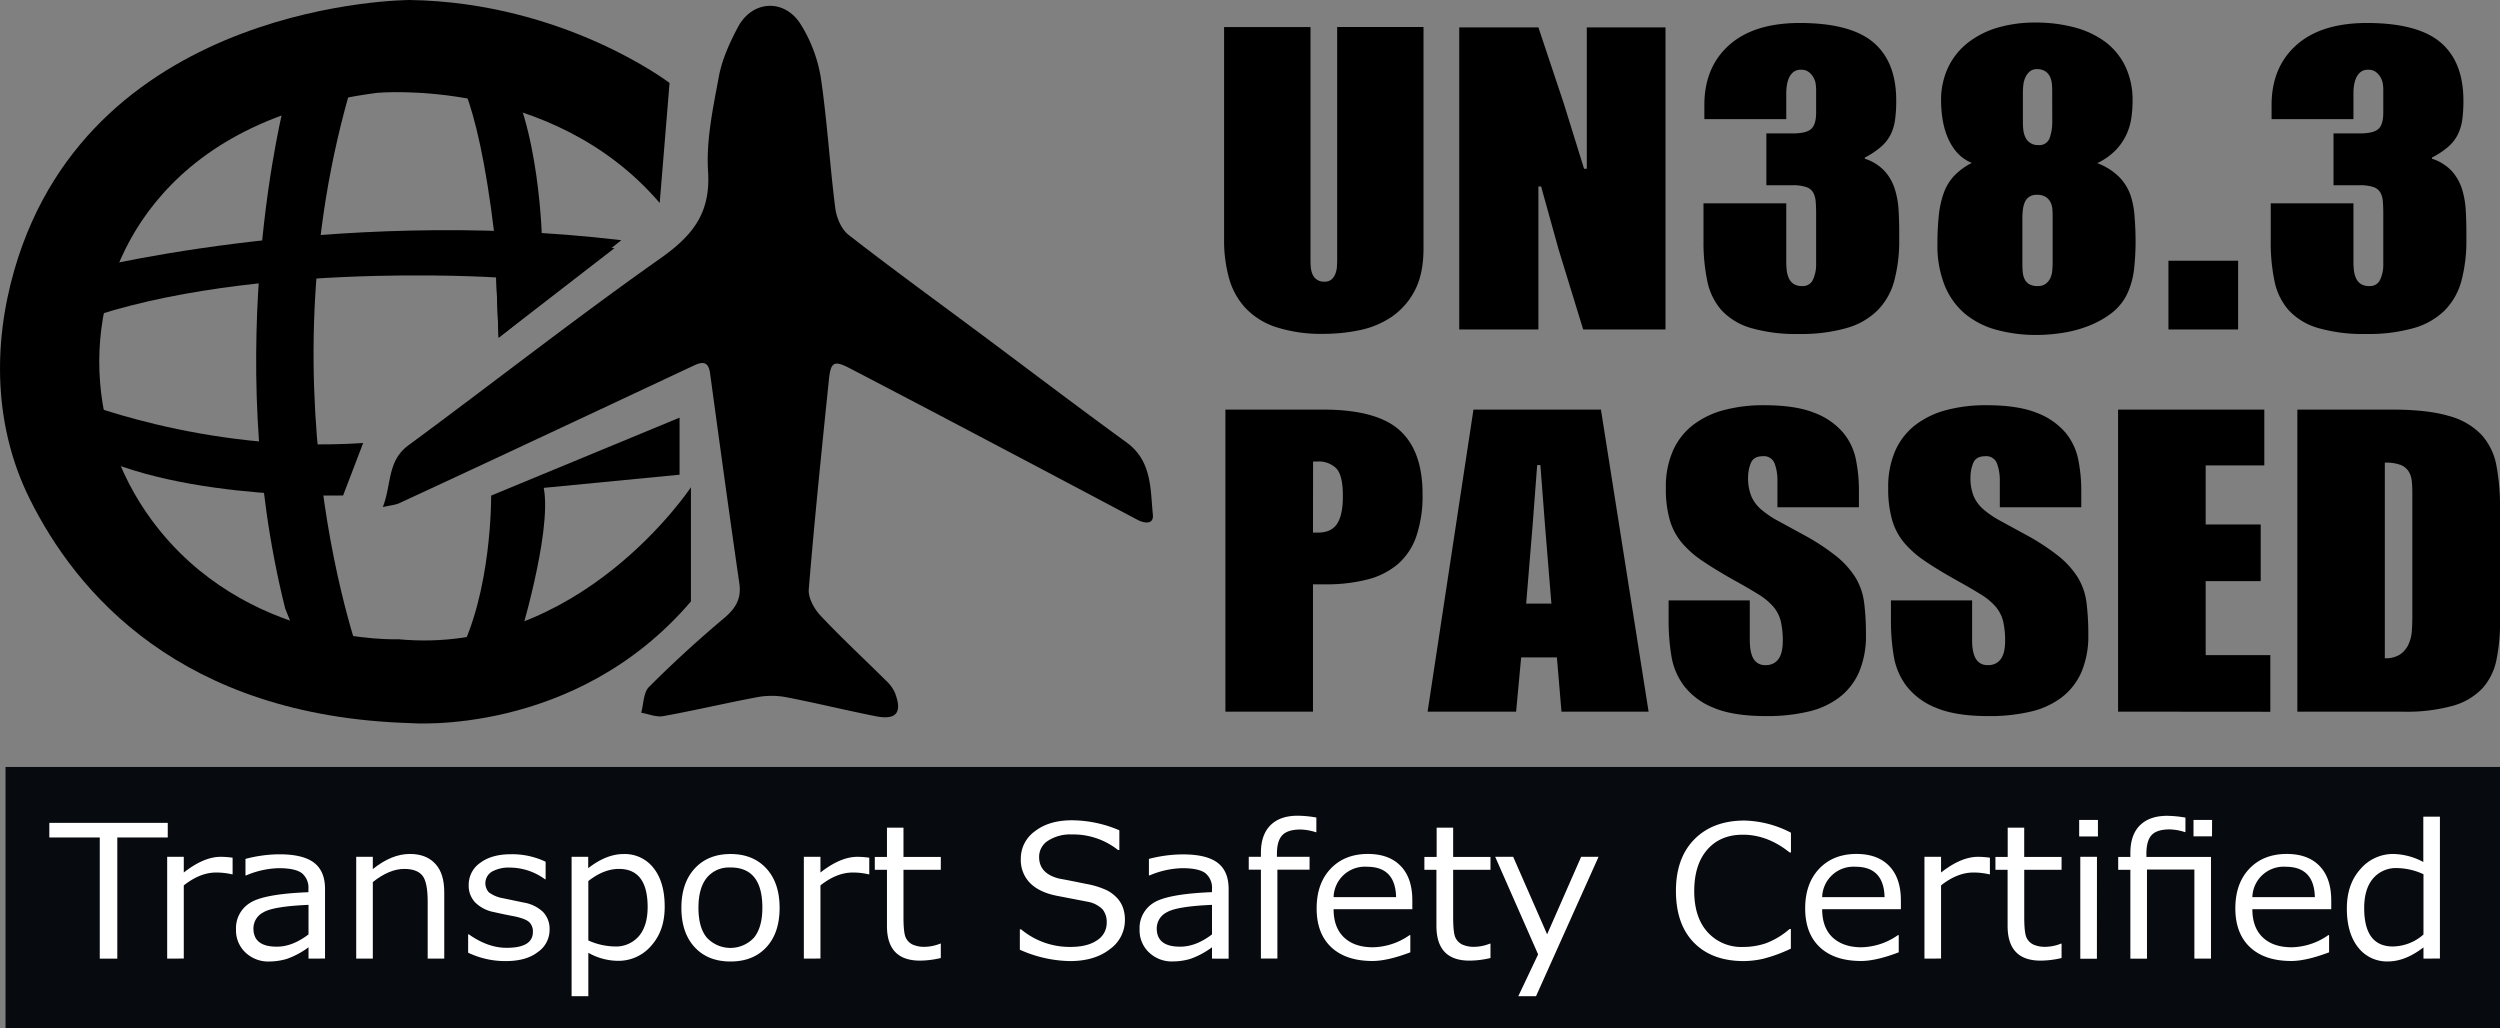
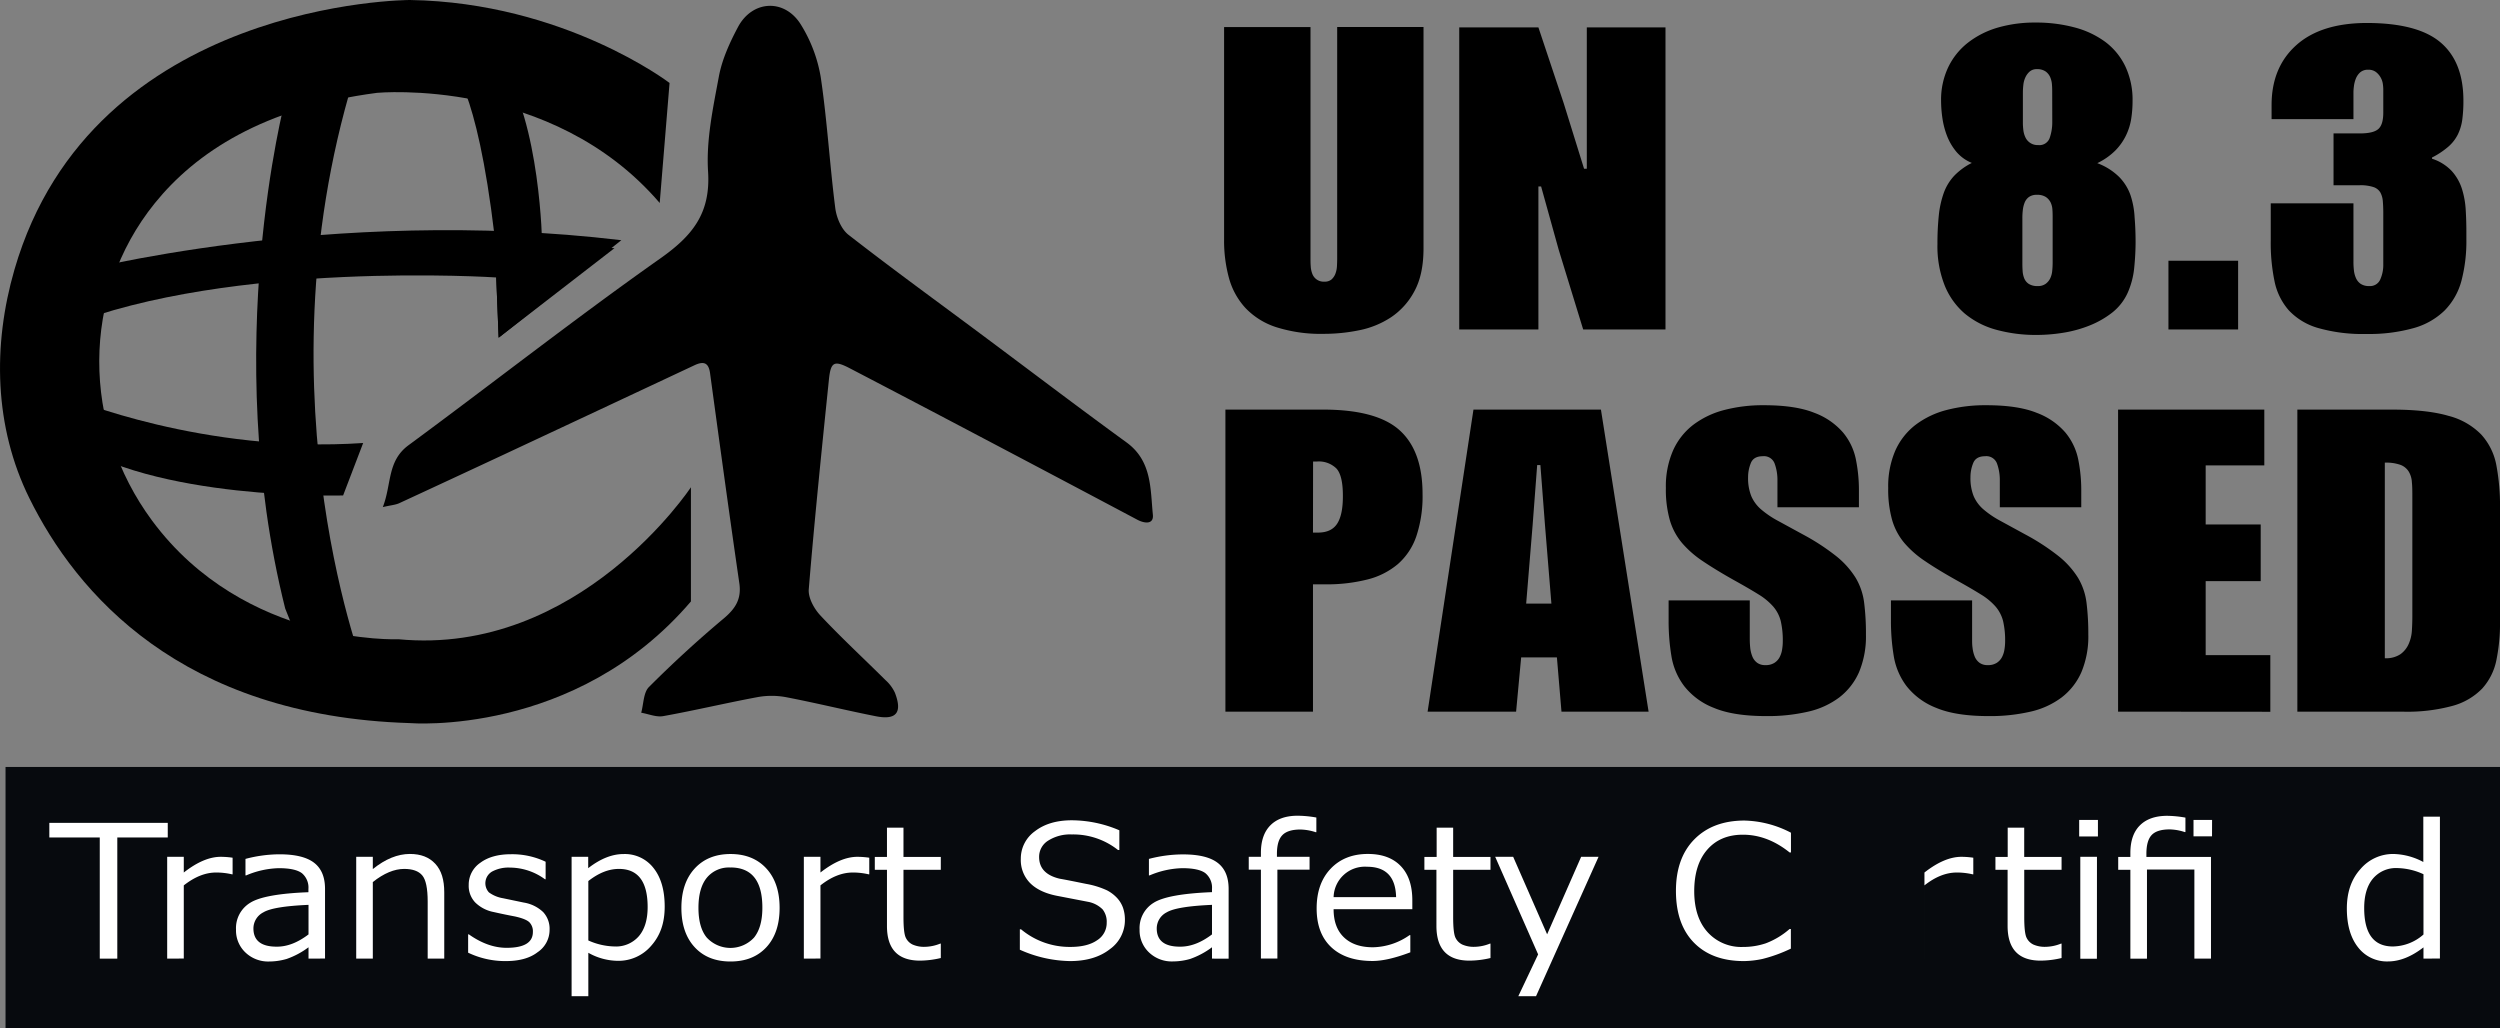
<svg xmlns="http://www.w3.org/2000/svg" id="Capa_1" data-name="Capa 1" viewBox="0 0 776.86 319.52">
  <rect x="0" y="0" width="776.86" height="319.52" fill="#808080" stroke="none" />
  <defs>
    <style>.cls-1{fill:#070a0e;}.cls-2{fill:#fff;}</style>
  </defs>
  <title>Seguridad de transporte</title>
  <rect class="cls-1" x="1.72" y="238.33" width="775.15" height="81.19" />
  <path class="cls-2" d="M40.38,780.11V742.46H24.71v-4.54h36.8v4.54H45.83v37.65Z" transform="translate(-9.38 -482.22)" />
  <path class="cls-2" d="M61.33,780.11V748.47h5.16v4.88q6.21-4.87,11.45-4.88a26.09,26.09,0,0,1,3.72.28v5.16h-.2a21.53,21.53,0,0,0-4.92-.56c-3.33,0-6.67,1.34-10.05,4v22.73Z" transform="translate(-9.38 -482.22)" />
  <path class="cls-2" d="M105.25,780.11v-3.53a25.19,25.19,0,0,1-6.8,3.63A19.61,19.61,0,0,1,93,781a10.19,10.19,0,0,1-7.35-2.8,9.4,9.4,0,0,1-2.93-7.11,9.2,9.2,0,0,1,4.35-8.3q4.35-2.79,18.15-3.32v-1a5.82,5.82,0,0,0-2-4.89Q101.15,752,96,752a27.44,27.44,0,0,0-10.11,2.24h-.23v-5.12a41.8,41.8,0,0,1,10.54-1.43c4.91,0,8.49.87,10.77,2.62s3.41,4.45,3.41,8.13v21.64Zm0-7.53V763.4q-10.94.47-14,2.31a5.62,5.62,0,0,0-3.12,5q0,5.68,7.21,5.68Q100.18,776.44,105.25,772.58Z" transform="translate(-9.38 -482.22)" />
  <path class="cls-2" d="M147.43,780.11h-5.15V762.39q0-6.17-1.7-8.16c-1.13-1.34-3-2-5.6-2-3.06,0-6.32,1.36-9.75,4.08v23.8h-5.16V748.47h5.16v3.81q5.82-4.69,11.51-4.7c3.42,0,6,1,7.91,3.06s2.78,5,2.78,8.87Z" transform="translate(-9.38 -482.22)" />
  <path class="cls-2" d="M166.51,780.87a26.61,26.61,0,0,1-11.66-2.61v-5.71h.2q5.92,4.2,11.75,4.2,8.17,0,8.17-4.93a4,4,0,0,0-1.08-3c-.72-.71-2.23-1.32-4.51-1.82-1.92-.36-4.12-.81-6.59-1.37a11.17,11.17,0,0,1-5.76-3,7.47,7.47,0,0,1-2-5.41,8.23,8.23,0,0,1,3.58-6.88q3.57-2.67,9.55-2.67A24.19,24.19,0,0,1,178.93,750v5.44h-.21a18.55,18.55,0,0,0-10.87-3.62,10.72,10.72,0,0,0-5.59,1.25,4.2,4.2,0,0,0-.95,6.45,10.17,10.17,0,0,0,4.38,1.82l6.47,1.35a11.34,11.34,0,0,1,6,2.95,7.62,7.62,0,0,1,2,5.47,8.34,8.34,0,0,1-3.72,7C174,780,170.68,780.87,166.51,780.87Z" transform="translate(-9.38 -482.22)" />
  <path class="cls-2" d="M192.2,778.29v13.5H187V748.47h5.16V752q5.66-4.4,11-4.39a11.27,11.27,0,0,1,9.31,4.35c2.31,2.91,3.46,6.89,3.46,12s-1.4,9-4.19,12.15a13.36,13.36,0,0,1-10.37,4.68A19,19,0,0,1,192.2,778.29Zm0-22.31v18.48a20.85,20.85,0,0,0,8.14,1.87,9.39,9.39,0,0,0,7.56-3.2q2.73-3.21,2.73-9.06,0-11.85-8.94-11.84Q197,752.23,192.2,756Z" transform="translate(-9.38 -482.22)" />
  <path class="cls-2" d="M236.38,781q-7.06,0-11.16-4.47t-4.1-12.19q0-7.73,4.13-12.23t11.13-4.51q7,0,11.13,4.48t4.13,12.26q0,7.78-4.11,12.22T236.38,781Zm0-29.2A8.85,8.85,0,0,0,229,755q-2.58,3.21-2.58,9.32t2.58,9.24a10,10,0,0,0,14.7,0q2.58-3.22,2.58-9.24Q246.31,751.78,236.38,751.78Z" transform="translate(-9.38 -482.22)" />
  <path class="cls-2" d="M259.17,780.11V748.47h5.16v4.88q6.21-4.87,11.45-4.88a26.09,26.09,0,0,1,3.72.28v5.16h-.2a21.46,21.46,0,0,0-4.92-.56q-5,0-10.05,4v22.73Z" transform="translate(-9.38 -482.22)" />
  <path class="cls-2" d="M295.27,780.73Q285,780.73,285,770V752.51h-3.78v-4H285v-9.09h5.13v9.09h11.6v4h-11.6v14.64q0,5,.72,6.45a4.45,4.45,0,0,0,2.18,2.16,8.79,8.79,0,0,0,3.75.68,13.38,13.38,0,0,0,4.77-1h.18v4.48A28.86,28.86,0,0,1,295.27,780.73Z" transform="translate(-9.38 -482.22)" />
  <path class="cls-2" d="M341.91,780.87a39.43,39.43,0,0,1-15.62-3.53V771h.38A23.55,23.55,0,0,0,342,776.47c3.52,0,6.28-.68,8.28-2.06a6.33,6.33,0,0,0,3-5.47,6.18,6.18,0,0,0-1.27-4.13,8.63,8.63,0,0,0-4.44-2.34l-9.84-1.9q-5.47-1.1-8.31-4a10.19,10.19,0,0,1-2.83-7.46,10.43,10.43,0,0,1,4.4-8.6q4.4-3.39,11.45-3.39a37.82,37.82,0,0,1,14.77,3.11v6.13h-.41a22.38,22.38,0,0,0-14.36-4.84,12.69,12.69,0,0,0-7.36,1.93,5.9,5.9,0,0,0-2.8,5.07q0,5.24,6.38,6.75c2.47.43,5.21,1,8.22,1.61a26.31,26.31,0,0,1,6.48,2,11.58,11.58,0,0,1,3.16,2.4,8.85,8.85,0,0,1,1.82,3,11.35,11.35,0,0,1,.6,3.78,11.06,11.06,0,0,1-4.66,9.1Q349.58,780.86,341.91,780.87Z" transform="translate(-9.38 -482.22)" />
  <path class="cls-2" d="M386,780.11v-3.53a25.19,25.19,0,0,1-6.8,3.63,19.56,19.56,0,0,1-5.42.77,10.19,10.19,0,0,1-7.35-2.8,9.4,9.4,0,0,1-2.93-7.11,9.2,9.2,0,0,1,4.35-8.3Q372.2,760,386,759.45v-1a5.82,5.82,0,0,0-2.05-4.89Q381.9,752,376.74,752a27.44,27.44,0,0,0-10.11,2.24h-.23v-5.12A41.88,41.88,0,0,1,377,747.72q7.35,0,10.76,2.62c2.28,1.74,3.41,4.45,3.41,8.13v21.64Zm0-7.53V763.4q-10.94.47-14.05,2.31a5.62,5.62,0,0,0-3.12,5q0,5.68,7.21,5.68Q380.93,776.44,386,772.58Z" transform="translate(-9.38 -482.22)" />
  <path class="cls-2" d="M418.43,740.83h-.18a16.22,16.22,0,0,0-4.77-.84c-2.64,0-4.51.59-5.63,1.77s-1.67,3.1-1.67,5.79v.92h10.14v4h-10v27.6H401.2v-27.6h-3.78v-4h3.78v-1.23q0-5.57,2.93-8.54t8.38-3a34.47,34.47,0,0,1,5.92.56Z" transform="translate(-9.38 -482.22)" />
  <path class="cls-2" d="M435.89,780.84q-8.26,0-12.82-4.27t-4.55-12.08q0-7.75,4.36-12.33t11.57-4.58q6.57,0,10.19,3.75t3.61,10.7v2.71H423.79q0,5.71,3.24,8.78t9,3.06a20.41,20.41,0,0,0,11.37-3.78h.23v5.35Q440.52,780.84,435.89,780.84ZM423.79,761h19.42q-.22-9.43-9-9.44A9.72,9.72,0,0,0,423.79,761Z" transform="translate(-9.38 -482.22)" />
  <path class="cls-2" d="M466,780.73q-10.26,0-10.26-10.78V752.51H452v-4h3.81v-9.09h5.13v9.09h11.6v4h-11.6v14.64q0,5,.72,6.45a4.49,4.49,0,0,0,2.18,2.16,8.86,8.86,0,0,0,3.75.68,13.39,13.39,0,0,0,4.78-1h.17v4.48A28.79,28.79,0,0,1,466,780.73Z" transform="translate(-9.38 -482.22)" />
  <path class="cls-2" d="M506.12,748.47l-19.43,43.32h-5.51l6.16-13L474,748.47h5.59l10.55,24.08,10.57-24.08Z" transform="translate(-9.38 -482.22)" />
  <path class="cls-2" d="M551.29,780.87q-9.9,0-15.51-5.71t-5.61-16.1q0-10.2,5.7-16t15.45-5.86a32.7,32.7,0,0,1,14.59,3.78v6.14h-.41q-6.88-5.52-14.53-5.52-7,0-11.05,4.63t-4.07,12.87q0,8.18,4.15,12.78a14.11,14.11,0,0,0,11,4.6,22,22,0,0,0,7.09-1.13,24.31,24.31,0,0,0,7.38-4.44h.41V777a45.46,45.46,0,0,1-8.75,3.19A29,29,0,0,1,551.29,780.87Z" transform="translate(-9.38 -482.22)" />
-   <path class="cls-2" d="M587.71,780.84q-8.26,0-12.82-4.27t-4.56-12.08q0-7.75,4.37-12.33t11.57-4.58q6.57,0,10.18,3.75t3.62,10.7v2.71H575.61q0,5.71,3.23,8.78c2.16,2,5.15,3.06,8.95,3.06a20.41,20.41,0,0,0,11.37-3.78h.24v5.35Q592.34,780.84,587.71,780.84ZM575.61,761H595q-.24-9.43-9-9.44A9.72,9.72,0,0,0,575.61,761Z" transform="translate(-9.38 -482.22)" />
-   <path class="cls-2" d="M607.39,780.11V748.47h5.16v4.88q6.21-4.87,11.46-4.88a26.09,26.09,0,0,1,3.72.28v5.16h-.21a21.46,21.46,0,0,0-4.92-.56q-5,0-10.05,4v22.73Z" transform="translate(-9.38 -482.22)" />
+   <path class="cls-2" d="M607.39,780.11V748.47v4.88q6.21-4.87,11.46-4.88a26.09,26.09,0,0,1,3.72.28v5.16h-.21a21.46,21.46,0,0,0-4.92-.56q-5,0-10.05,4v22.73Z" transform="translate(-9.38 -482.22)" />
  <path class="cls-2" d="M643.49,780.73q-10.26,0-10.26-10.78V752.51h-3.78v-4h3.81v-9.09h5.13v9.09H650v4h-11.6v14.64q0,5,.72,6.45a4.49,4.49,0,0,0,2.18,2.16,8.86,8.86,0,0,0,3.75.68,13.39,13.39,0,0,0,4.78-1H650v4.48A28.79,28.79,0,0,1,643.49,780.73Z" transform="translate(-9.38 -482.22)" />
  <path class="cls-2" d="M661.3,742.15h-5.83V737h5.83Zm-.32,38h-5.16V748.47H661Z" transform="translate(-9.38 -482.22)" />
  <path class="cls-2" d="M696.43,780.11h-5.16V752.42H676.54v27.69h-5.16v-27.6H667.6v-4h3.78v-1.23q0-5.6,2.93-8.55t8.35-3a34,34,0,0,1,5.83.56v4.5h-.18a16.13,16.13,0,0,0-4.71-.84c-2.64,0-4.51.59-5.6,1.75s-1.64,3.11-1.64,5.81v1h20.07Zm.32-38H691V737h5.77Z" transform="translate(-9.38 -482.22)" />
-   <path class="cls-2" d="M721.39,780.84q-8.26,0-12.82-4.27T704,764.49q0-7.75,4.36-12.33T720,747.58q6.57,0,10.18,3.75t3.62,10.7v2.71H709.29q0,5.71,3.24,8.78t9,3.06a20.38,20.38,0,0,0,11.36-3.78h.24v5.35Q726,780.84,721.39,780.84ZM709.29,761h19.42q-.23-9.43-9.05-9.44A9.72,9.72,0,0,0,709.29,761Z" transform="translate(-9.38 -482.22)" />
  <path class="cls-2" d="M762.46,780.11v-3.5q-5.65,4.36-11,4.37a11.3,11.3,0,0,1-9.34-4.4q-3.46-4.4-3.47-12t4.19-12.26a13.29,13.29,0,0,1,10.34-4.73,20.53,20.53,0,0,1,9.23,2.49V736h5.16v44.07Zm0-7.5V753.88a20.25,20.25,0,0,0-8.11-1.91,9.35,9.35,0,0,0-7.59,3.27c-1.82,2.17-2.72,5.23-2.72,9.17q0,11.93,8.93,11.92A14.65,14.65,0,0,0,762.46,772.61Z" transform="translate(-9.38 -482.22)" />
  <path d="M451.73,490.61v68.77q0,8.11-2.81,13.29a22.24,22.24,0,0,1-7.24,8.11,27.86,27.86,0,0,1-9.91,4.06,54.36,54.36,0,0,1-11,1.12A45.75,45.75,0,0,1,406,583.9a22.84,22.84,0,0,1-9.56-5.93,22.44,22.44,0,0,1-5.13-9.23,43.81,43.81,0,0,1-1.55-12.11v-66h26.85V562.5c0,.75,0,1.56.07,2.43a7.56,7.56,0,0,0,.49,2.37,3.76,3.76,0,0,0,3.8,2.44,3.19,3.19,0,0,0,2.18-.69,4.57,4.57,0,0,0,1.19-1.75,7.56,7.56,0,0,0,.49-2.37c.05-.87.07-1.68.07-2.43V490.61Z" transform="translate(-9.38 -482.22)" />
  <path d="M502.47,534.66V490.73h24.45v93.86H501.34l-7.59-24.71-5.48-19.72h-.84v44.43h-24.6V490.73h24.6l7.87,23.59,6.32,20.34Z" transform="translate(-9.38 -482.22)" />
-   <path d="M568.53,489.36q15.87,0,23,6.05t7.09,18.16a43.8,43.8,0,0,1-.35,5.81,15.09,15.09,0,0,1-1.4,4.68,12.59,12.59,0,0,1-3,3.8,25,25,0,0,1-5,3.31v.37a14.42,14.42,0,0,1,6.11,3.81,15,15,0,0,1,3.16,5.49,26.26,26.26,0,0,1,1.2,6.49q.21,3.43.21,6.81v2.37a48.25,48.25,0,0,1-1.55,13,20.64,20.64,0,0,1-5.2,9.17,22.35,22.35,0,0,1-9.63,5.49A51.13,51.13,0,0,1,568.53,586a50.42,50.42,0,0,1-15.11-1.87,20.12,20.12,0,0,1-9.07-5.49,19.6,19.6,0,0,1-4.43-9.05A59.22,59.22,0,0,1,538.73,557V545.4h25.72v18.22a25,25,0,0,0,.14,2.56,8.05,8.05,0,0,0,.63,2.43,4.17,4.17,0,0,0,1.48,1.81,4.57,4.57,0,0,0,2.67.69,3.41,3.41,0,0,0,3.44-2.12,11,11,0,0,0,.92-4.37V548.39c0-1.33-.05-2.53-.14-3.61a6.85,6.85,0,0,0-.78-2.75,3.91,3.91,0,0,0-2.18-1.69,12.81,12.81,0,0,0-4.21-.56h-8.15v-16.1h8.15c2.81,0,4.73-.45,5.76-1.37s1.55-2.62,1.55-5.12V510a13.16,13.16,0,0,0-.14-1.74,5.66,5.66,0,0,0-.71-2,5.3,5.3,0,0,0-1.47-1.69,3.82,3.82,0,0,0-2.32-.68,3.62,3.62,0,0,0-2.6.87,5.31,5.31,0,0,0-1.34,2,9.74,9.74,0,0,0-.56,2.31,17.53,17.53,0,0,0-.14,1.81v8.36H539v-4.37q0-11.73,7.66-18.6T568.53,489.36Z" transform="translate(-9.38 -482.22)" />
  <path d="M673,557.38q0,3.75-.42,8a25.15,25.15,0,0,1-2,7.74,16.44,16.44,0,0,1-4.85,6.24,28.51,28.51,0,0,1-7,4,37.88,37.88,0,0,1-8.15,2.25,51.82,51.82,0,0,1-8.23.69,46.47,46.47,0,0,1-12.72-1.63,25.89,25.89,0,0,1-9.7-5,22.64,22.64,0,0,1-6.25-8.74,33.12,33.12,0,0,1-2.25-12.85,84.67,84.67,0,0,1,.42-8.92,29.77,29.77,0,0,1,1.55-7,15.56,15.56,0,0,1,3.23-5.31,20.15,20.15,0,0,1,5.48-4,12.42,12.42,0,0,1-4.78-3.44,17.74,17.74,0,0,1-2.88-4.86,25.18,25.18,0,0,1-1.47-5.56,37.88,37.88,0,0,1-.42-5.49,23.48,23.48,0,0,1,2.18-10.3,21.44,21.44,0,0,1,6.11-7.67,27.57,27.57,0,0,1,9.35-4.74A41.19,41.19,0,0,1,642,489.23a46,46,0,0,1,12,1.5,28.09,28.09,0,0,1,9.56,4.49,20.66,20.66,0,0,1,6.25,7.62,24.24,24.24,0,0,1,2.25,10.73,35.91,35.91,0,0,1-.42,5.56,18.39,18.39,0,0,1-1.62,5.17,17.59,17.59,0,0,1-3.3,4.68,20.42,20.42,0,0,1-5.62,3.94,19.26,19.26,0,0,1,6.81,4.3,15.28,15.28,0,0,1,3.52,5.68,25.89,25.89,0,0,1,1.26,6.81Q673,553.39,673,557.38ZM647.23,550c0-.83,0-1.69-.07-2.56a6,6,0,0,0-.56-2.31,4.42,4.42,0,0,0-1.48-1.69,4.92,4.92,0,0,0-2.81-.68,4.06,4.06,0,0,0-2.46.68,4,4,0,0,0-1.33,1.75,8.88,8.88,0,0,0-.56,2.31,21,21,0,0,0-.14,2.5V563.5c0,.91,0,1.83.07,2.74a7.38,7.38,0,0,0,.49,2.43,3.79,3.79,0,0,0,1.4,1.75,4.88,4.88,0,0,0,2.81.69,4,4,0,0,0,2.46-.69,4.65,4.65,0,0,0,1.41-1.68,6.77,6.77,0,0,0,.63-2.31,25.16,25.16,0,0,0,.14-2.56Zm-.14-38.94c0-.75,0-1.56-.07-2.44a7,7,0,0,0-.56-2.43A4.23,4.23,0,0,0,645,504.4a4.55,4.55,0,0,0-2.67-.69,3.29,3.29,0,0,0-2.25.75,5.49,5.49,0,0,0-1.33,1.81,7.39,7.39,0,0,0-.63,2.37,21.53,21.53,0,0,0-.14,2.44v9.23a18.34,18.34,0,0,0,.14,2.31,7.25,7.25,0,0,0,.63,2.25,4.15,4.15,0,0,0,4,2.43,3.36,3.36,0,0,0,3.59-2.31,14.81,14.81,0,0,0,.77-4.68Z" transform="translate(-9.38 -482.22)" />
  <path d="M683.21,584.59V563.25h21.65v21.34Z" transform="translate(-9.38 -482.22)" />
  <path d="M744.77,489.36q15.88,0,23,6.05t7.1,18.16a43.8,43.8,0,0,1-.35,5.81,15.1,15.1,0,0,1-1.41,4.68,12.4,12.4,0,0,1-3,3.8,25.06,25.06,0,0,1-5,3.31v.37a14.52,14.52,0,0,1,6.12,3.81,15.13,15.13,0,0,1,3.16,5.49,26.73,26.73,0,0,1,1.19,6.49q.21,3.43.21,6.81v2.37a48.28,48.28,0,0,1-1.54,13,20.74,20.74,0,0,1-5.2,9.17,22.35,22.35,0,0,1-9.63,5.49A51.16,51.16,0,0,1,744.77,586a50.51,50.51,0,0,1-15.11-1.87,20,20,0,0,1-9.06-5.49,19.6,19.6,0,0,1-4.43-9.05A58.57,58.57,0,0,1,715,557V545.4H740.7v18.22a22.45,22.45,0,0,0,.14,2.56,8.05,8.05,0,0,0,.63,2.43,4.22,4.22,0,0,0,1.47,1.81,4.61,4.61,0,0,0,2.68.69,3.42,3.42,0,0,0,3.44-2.12,10.94,10.94,0,0,0,.91-4.37V548.39c0-1.33-.05-2.53-.14-3.61a6.69,6.69,0,0,0-.77-2.75,3.91,3.91,0,0,0-2.18-1.69,12.85,12.85,0,0,0-4.21-.56h-8.16v-16.1h8.16c2.8,0,4.72-.45,5.76-1.37s1.54-2.62,1.54-5.12V510a13.16,13.16,0,0,0-.14-1.74,5.64,5.64,0,0,0-.7-2,5.46,5.46,0,0,0-1.48-1.69,3.8,3.8,0,0,0-2.32-.68,3.63,3.63,0,0,0-2.6.87,5.28,5.28,0,0,0-1.33,2,9.74,9.74,0,0,0-.56,2.31,15.08,15.08,0,0,0-.14,1.81v8.36H715.26v-4.37q0-11.73,7.66-18.6T744.77,489.36Z" transform="translate(-9.38 -482.22)" />
  <path d="M451.43,635.72a39.12,39.12,0,0,1-1.92,13.1,20.12,20.12,0,0,1-5.74,8.68,23.48,23.48,0,0,1-9.51,4.8,51.23,51.23,0,0,1-13.05,1.5h-3.83v39.56H390.17V609.5h30.35q16.67,0,23.79,6.43T451.43,635.72Zm-34.05,12h1.54q4.21,0,6-2.81t1.75-8.68q0-6.23-2-8.42a7.76,7.76,0,0,0-6-2.18h-1.26Z" transform="translate(-9.38 -482.22)" />
  <path d="M494.6,703.36l-1.42-16.85H482.07l-1.57,16.85H453l14.25-93.86h39.61l14.81,93.86Zm-7.55-76.63-1.42,18.72-2,24.34h7.84l-2-24.47-1.42-18.59Z" transform="translate(-9.38 -482.22)" />
  <path d="M589.21,679.4a28.69,28.69,0,0,1-2.14,11.67,20,20,0,0,1-6.13,7.86,25.44,25.44,0,0,1-9.69,4.43,55.28,55.28,0,0,1-13,1.38q-10.26,0-16.31-2.56a21.63,21.63,0,0,1-9.19-6.74,21,21,0,0,1-4-9.43,66.5,66.5,0,0,1-.86-10.73v-6.49h25.22v12c0,.92.05,1.83.14,2.75a10,10,0,0,0,.64,2.62,4.52,4.52,0,0,0,1.5,2,4.13,4.13,0,0,0,2.56.74,5,5,0,0,0,2.78-.68,4.65,4.65,0,0,0,1.64-1.75,7.51,7.51,0,0,0,.78-2.37,15.09,15.09,0,0,0,.22-2.56,26.52,26.52,0,0,0-.64-6.36,11.07,11.07,0,0,0-2.35-4.5,19.7,19.7,0,0,0-4.63-3.8q-2.92-1.82-7.63-4.43-5.55-3.12-9.54-5.81a31.21,31.21,0,0,1-6.56-5.74,19.56,19.56,0,0,1-3.77-7.12,34.91,34.91,0,0,1-1.21-9.92,27.76,27.76,0,0,1,2.21-11.6,20.64,20.64,0,0,1,6.26-8,27.31,27.31,0,0,1,9.62-4.62,47.61,47.61,0,0,1,12.4-1.5q9.82,0,15.67,2.37a21.77,21.77,0,0,1,8.9,6.12,18.87,18.87,0,0,1,4,8.42,48.32,48.32,0,0,1,.93,9.43v5.36H561.71v-8.36a14.85,14.85,0,0,0-.86-5.18,3.52,3.52,0,0,0-3.7-2.31c-1.9,0-3.14.71-3.71,2.13a11.55,11.55,0,0,0-.85,4.36,15,15,0,0,0,1,5.93,11.39,11.39,0,0,0,3.06,4.12,29.34,29.34,0,0,0,5.27,3.56l7.77,4.24a69.29,69.29,0,0,1,10.4,6.8,26.7,26.7,0,0,1,5.91,6.62,19.82,19.82,0,0,1,2.64,7.67A76.16,76.16,0,0,1,589.21,679.4Z" transform="translate(-9.38 -482.22)" />
  <path d="M658.31,679.4a28.69,28.69,0,0,1-2.14,11.67,20,20,0,0,1-6.13,7.86,25.44,25.44,0,0,1-9.69,4.43,55.28,55.28,0,0,1-13,1.38q-10.26,0-16.32-2.56a21.75,21.75,0,0,1-9.19-6.74,21.14,21.14,0,0,1-4-9.43,66.5,66.5,0,0,1-.86-10.73v-6.49h25.22v12c0,.92,0,1.83.14,2.75a10,10,0,0,0,.64,2.62,4.52,4.52,0,0,0,1.5,2,4.13,4.13,0,0,0,2.56.74,5,5,0,0,0,2.78-.68,4.73,4.73,0,0,0,1.64-1.75,7.51,7.51,0,0,0,.78-2.37,15.09,15.09,0,0,0,.22-2.56,26.52,26.52,0,0,0-.64-6.36,11.19,11.19,0,0,0-2.35-4.5,19.56,19.56,0,0,0-4.64-3.8q-2.91-1.82-7.62-4.43c-3.7-2.08-6.89-4-9.54-5.81a31.21,31.21,0,0,1-6.56-5.74,19.56,19.56,0,0,1-3.77-7.12,34.91,34.91,0,0,1-1.21-9.92,27.92,27.92,0,0,1,2.2-11.6,20.75,20.75,0,0,1,6.27-8,27.31,27.31,0,0,1,9.62-4.62,47.56,47.56,0,0,1,12.4-1.5q9.83,0,15.67,2.37a21.77,21.77,0,0,1,8.9,6.12,19,19,0,0,1,4,8.42,48.32,48.32,0,0,1,.93,9.43v5.36H630.81v-8.36a14.85,14.85,0,0,0-.86-5.18,3.52,3.52,0,0,0-3.7-2.31c-1.9,0-3.14.71-3.71,2.13a11.55,11.55,0,0,0-.85,4.36,15,15,0,0,0,1,5.93,11.39,11.39,0,0,0,3.06,4.12,29.34,29.34,0,0,0,5.27,3.56l7.77,4.24a69.29,69.29,0,0,1,10.4,6.8,26.7,26.7,0,0,1,5.91,6.62,19.82,19.82,0,0,1,2.64,7.67A77.94,77.94,0,0,1,658.31,679.4Z" transform="translate(-9.38 -482.22)" />
  <path d="M667.56,703.36V609.5H713v17.35H694.78V645.2h17.1v17.6h-17.1v23h20.09v17.6Z" transform="translate(-9.38 -482.22)" />
  <path d="M786.25,675.4a57.44,57.44,0,0,1-1.14,12,18.56,18.56,0,0,1-4.42,8.8,20.21,20.21,0,0,1-9.19,5.36,53.46,53.46,0,0,1-15.32,1.81H723.27V609.5h29.35q11,0,17.6,1.94a21.77,21.77,0,0,1,10.18,5.8,19.41,19.41,0,0,1,4.71,9.55A68.35,68.35,0,0,1,786.25,640ZM759,636.84c0-1.83,0-3.41-.14-4.74a7.19,7.19,0,0,0-1-3.37,5.16,5.16,0,0,0-2.56-2.06,13.45,13.45,0,0,0-4.85-.69v60.78a8.07,8.07,0,0,0,4.85-1.25,7.72,7.72,0,0,0,2.56-3.18,12,12,0,0,0,1-4.18c.09-1.5.14-2.91.14-4.24Z" transform="translate(-9.38 -482.22)" />
  <path d="M136.76,482.22s-98.56,0-122.87,83.72c-6.87,23.67-6.3,49,4.62,71.1,14.52,29.42,47.05,67.7,118.25,69.88,0,0,51.32,4.32,87.32-37.8V633.63s-34.73,52.59-90.9,47.23c0,0-47.73,2.06-76.54-36.86-21.83-29.49-22.23-70.07.83-98.62,12.68-15.71,33.84-29.71,69.08-34.31,0,0,54.12-5.1,87.83,34.22L217.44,508S184.76,483,136.76,482.22Z" transform="translate(-9.38 -482.22)" />
  <path d="M98,513.3s-20.29,77,0,158l7.25,18.16h17s-34.73-90.89,0-192Z" transform="translate(-9.38 -482.22)" />
  <path d="M149.52,502.9s7.92,5.11,13.54,52.6l1.27,31.66,36-27.83-22.47-1s-.51-38.3-12.79-56Z" transform="translate(-9.38 -482.22)" />
  <path d="M31.57,567.07s79.66-21.1,170.89-10.21l-38.13,30.3-.75-18.72S81.27,563,29.52,583.75Z" transform="translate(-9.38 -482.22)" />
  <path d="M31.23,605.88s41.34,17.36,91,14L116,636.18s-59.23,1.7-86.47-17.7Z" transform="translate(-9.38 -482.22)" />
-   <path d="M162,636.22s.34,30.26-10.55,50.34l18.72-3.74s10.89-35.07,8.17-49l42.21-4.09V612Z" transform="translate(-9.38 -482.22)" />
  <path d="M128.34,639.79c2.77-7.12,1.3-14.31,8-19.23,26.12-19.24,51.66-39.3,78.18-58,10-7.05,15.71-14,14.89-27-.63-9.79,1.56-19.87,3.37-29.66,1-5.28,3.36-10.45,5.91-15.25,4.5-8.48,14.64-8.93,19.64-.65a45,45,0,0,1,6.09,16.2c2,13.47,2.79,27.11,4.51,40.63.38,3,1.88,6.61,4.11,8.35,13.65,10.63,27.66,20.79,41.53,31.13,14.95,11.13,29.78,22.42,44.86,33.38,7.94,5.77,7.39,14.41,8.2,22.49.3,3.07-2.61,2.72-4.8,1.56q-24.49-13-49-25.91-20.08-10.59-40.23-21.09c-5-2.62-6.07-2.14-6.64,3.46-2.23,21.7-4.47,43.4-6.26,65.14-.22,2.63,1.66,6.06,3.62,8.14,6.48,6.92,13.46,13.36,20.19,20.05a12.14,12.14,0,0,1,2.95,3.93c2.39,6.18.49,8.59-5.9,7.33-9.3-1.84-18.53-4.12-27.84-5.91a24.43,24.43,0,0,0-8.86-.05c-9.82,1.83-19.55,4.15-29.38,5.92-2.15.39-4.56-.66-6.85-1.06.76-2.72.68-6.28,2.42-8,7.4-7.41,15.15-14.52,23.17-21.24,3.69-3.09,5.62-6.08,4.9-11-3.16-21.75-6.13-43.52-9.1-65.3-.47-3.42-2.15-3.69-4.84-2.43Q195.57,609.62,166,623.45q-16.27,7.6-32.59,15.15C132.23,639.12,130.91,639.2,128.34,639.79Z" transform="translate(-9.38 -482.22)" />
</svg>